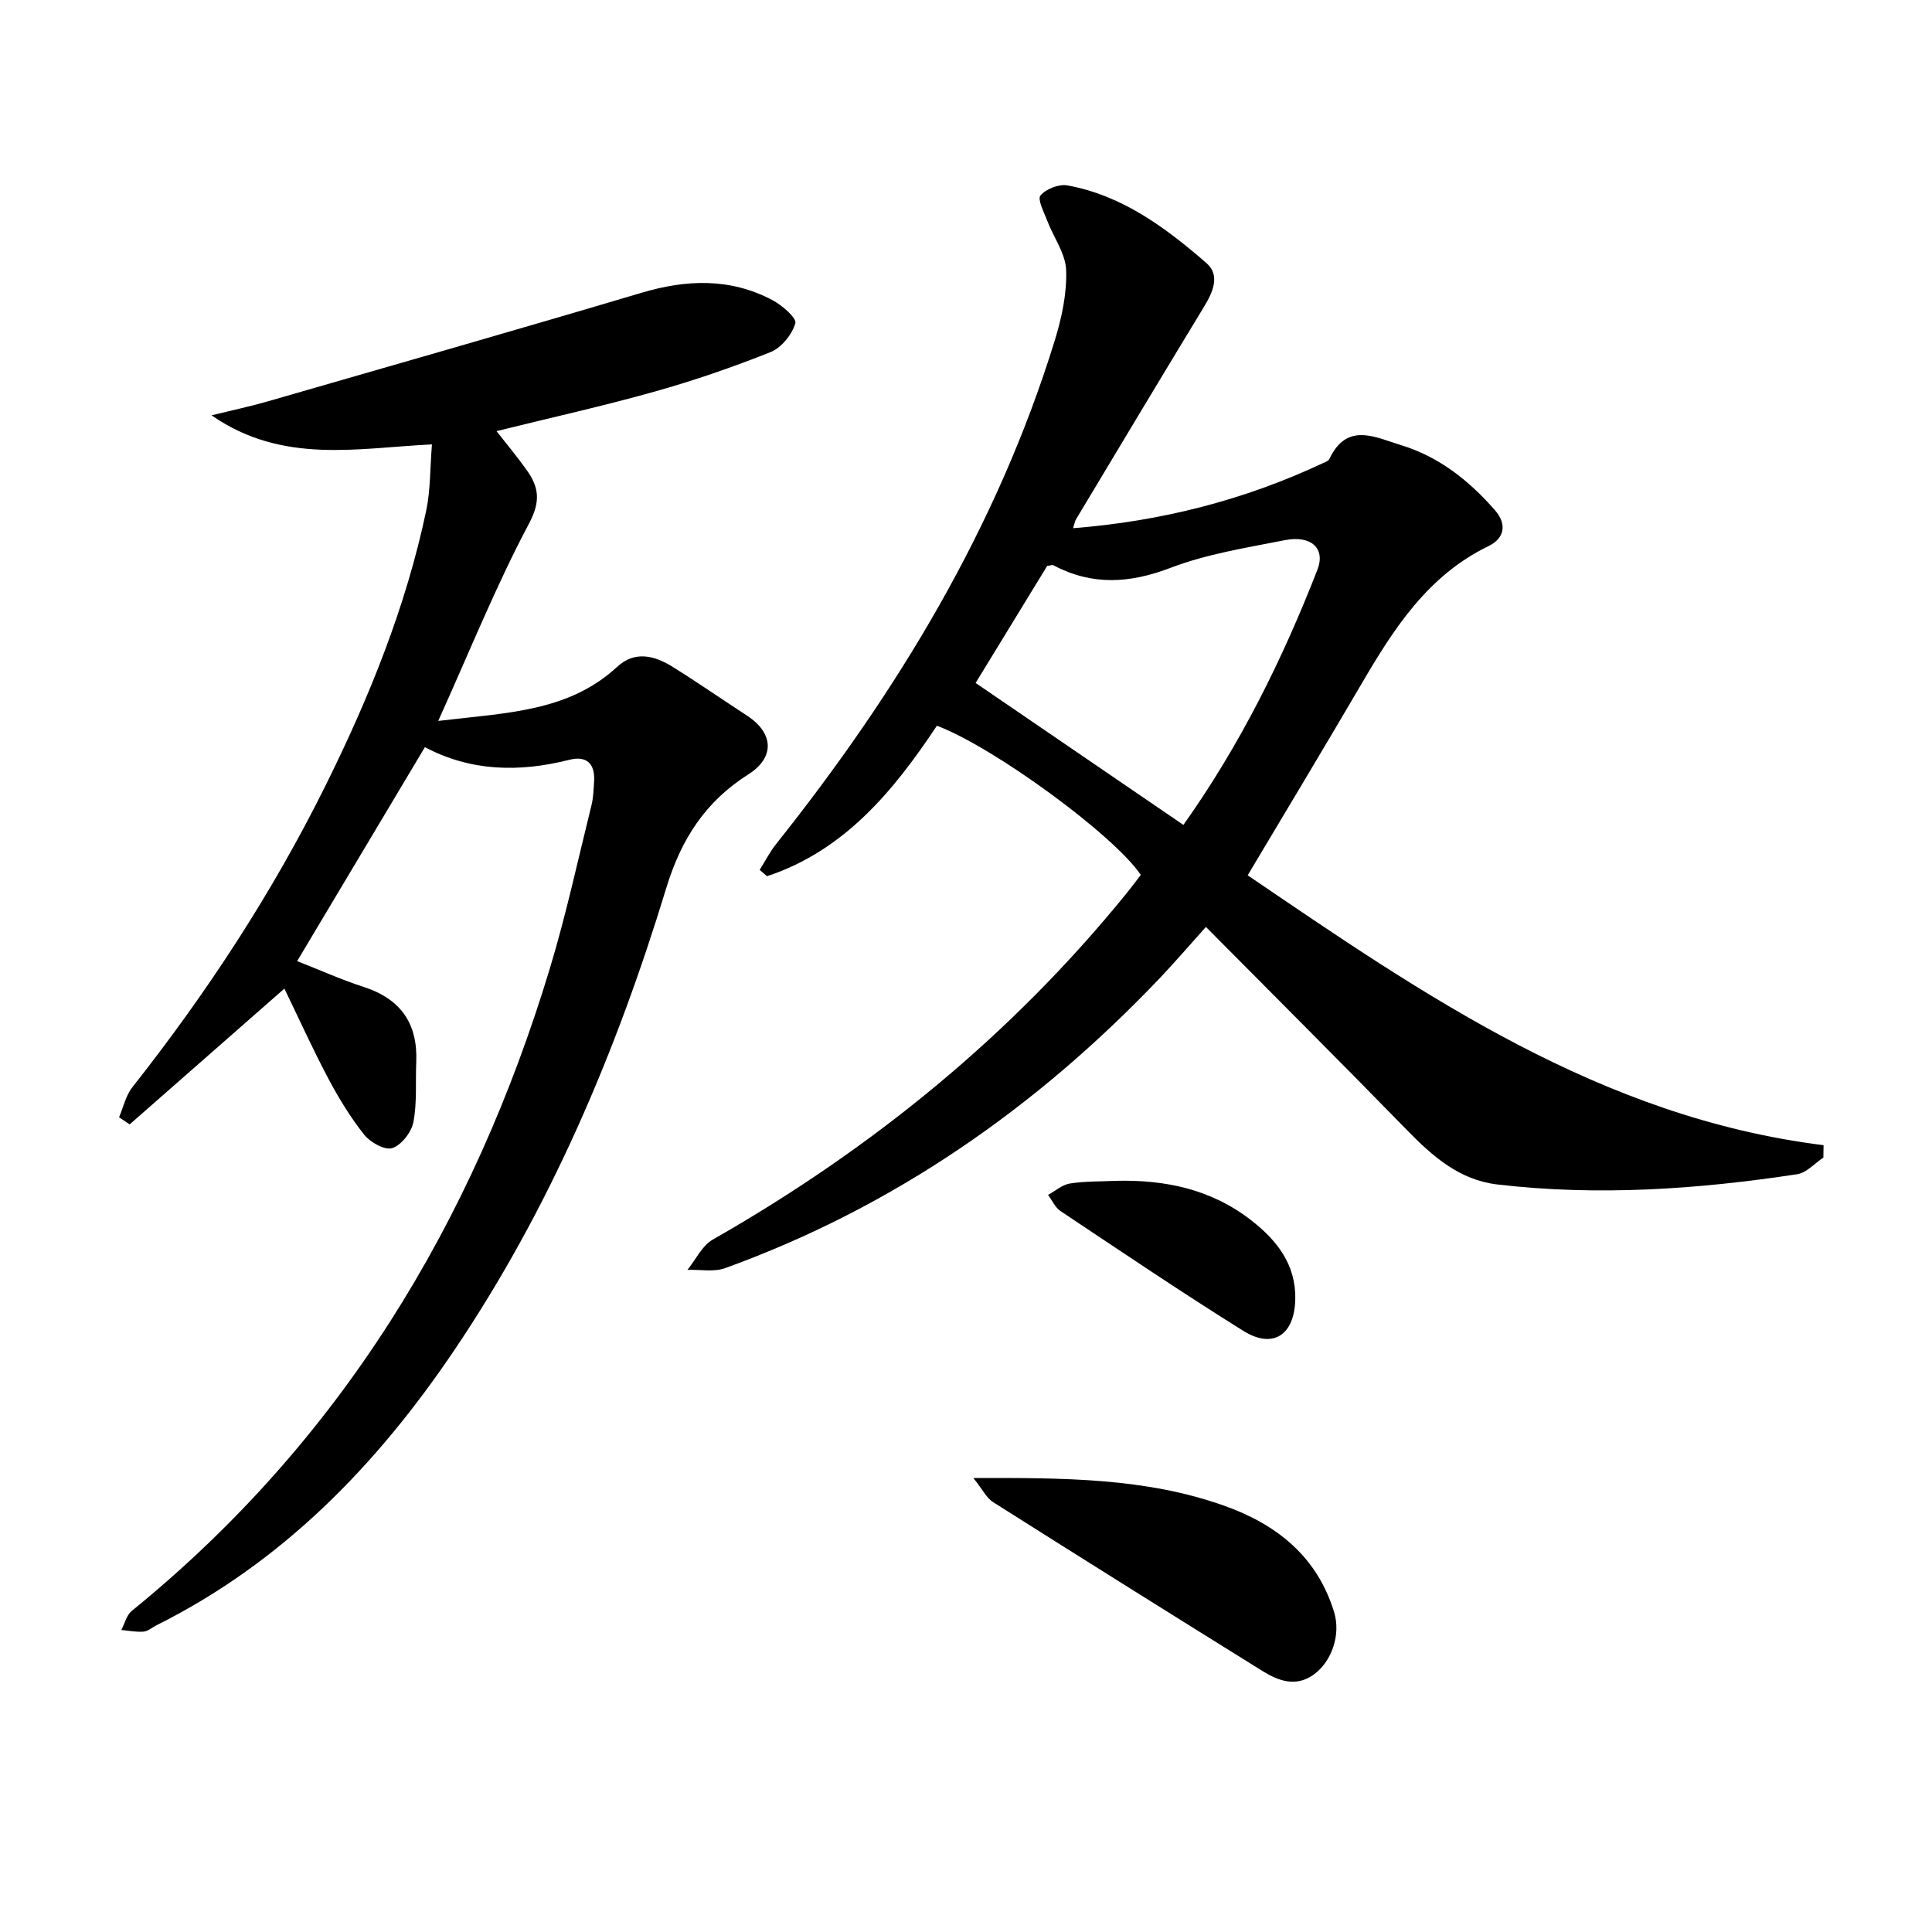
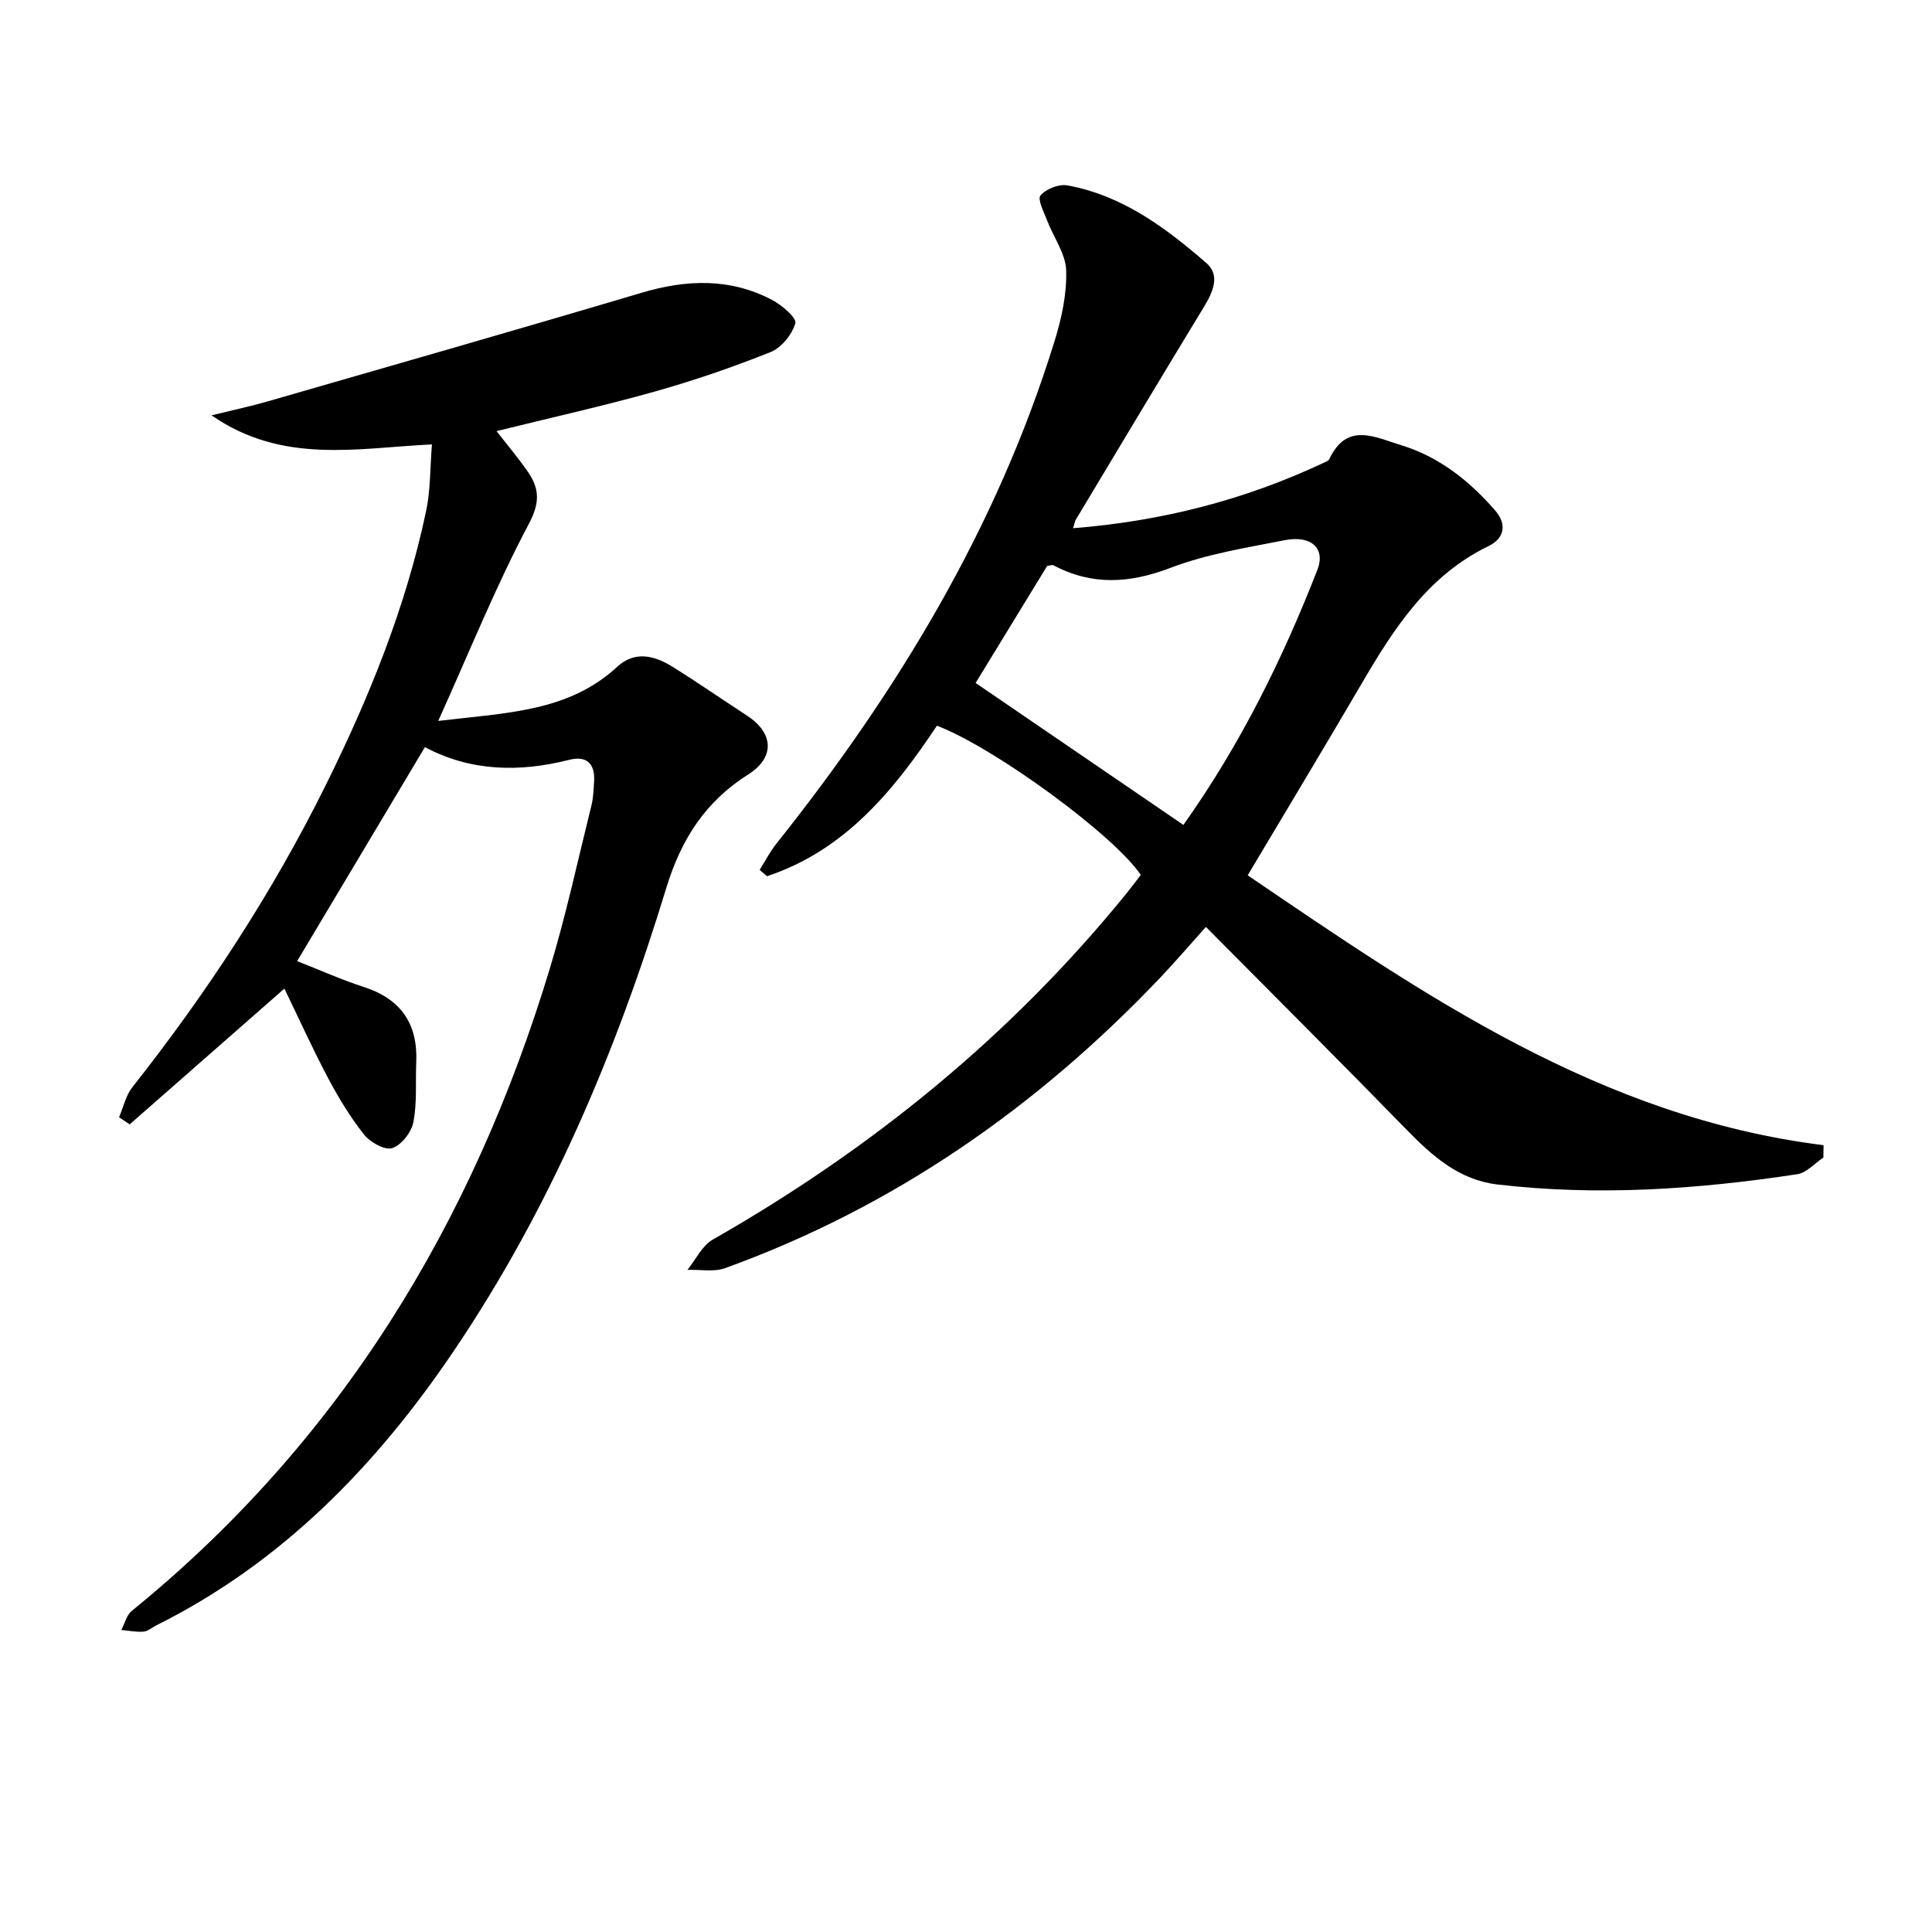
<svg xmlns="http://www.w3.org/2000/svg" enable-background="new 0 0 400 400" viewBox="0 0 400 400">
  <path d="m377.51 239.66c-1.8 1.19-3.48 3.16-5.42 3.45-20.6 3.13-41.3 4.56-62.09 2.12-7.89-.93-13.45-5.87-18.78-11.34-13.59-13.94-27.38-27.69-41.55-41.98-3.38 3.76-6.35 7.23-9.49 10.54-25.49 26.8-55.12 47.46-90.04 60.1-2.34.85-5.2.27-7.81.36 1.72-2.12 3.02-5 5.23-6.26 32.88-18.75 61.76-42.22 85.66-71.67 1.04-1.28 2.02-2.61 2.97-3.84-5.6-8.29-30.34-26.39-42.21-30.89-8.99 13.51-19.13 25.85-35.18 31.16-.51-.44-1.01-.87-1.52-1.31 1.14-1.81 2.13-3.75 3.45-5.41 25.06-31.47 45.67-65.42 57.62-104.11 1.45-4.69 2.54-9.74 2.39-14.58-.11-3.48-2.61-6.86-3.93-10.32-.67-1.75-2.06-4.42-1.39-5.21 1.14-1.35 3.8-2.4 5.55-2.09 11.37 2.06 20.37 8.76 28.81 16.09 2.92 2.54 1.33 6.03-.53 9.09-8.89 14.63-17.68 29.31-26.49 43.99-.23.39-.29.88-.59 1.81 18.31-1.45 35.48-5.83 51.81-13.51.45-.21 1.06-.42 1.24-.8 3.65-7.76 9.5-4.52 14.87-2.88 7.88 2.4 14.1 7.37 19.43 13.47 2.54 2.91 1.96 5.83-1.35 7.43-12.55 6.08-19.59 17.07-26.28 28.51-7.64 13.06-15.45 26.01-23.57 39.64 36.46 24.8 73.05 50.12 119.23 55.88-.01.85-.03 1.7-.04 2.56zm-132.5-68.87c11.81-16.64 20.53-34.34 27.74-52.81 1.73-4.43-1.26-7.22-6.76-6.14-7.96 1.57-16.12 2.85-23.63 5.72-8.48 3.24-16.27 3.72-24.29-.54-.23-.12-.63.07-1.27.16-5.08 8.31-10.26 16.78-14.81 24.22 14.38 9.83 28.47 19.45 43.02 29.39z" />
  <path d="m87.97 154.69c-8.84 14.8-17.5 29.31-26.45 44.3 4.58 1.79 9.1 3.83 13.79 5.35 7.7 2.49 11.22 7.63 10.87 15.61-.18 4.14.19 8.38-.6 12.4-.41 2.08-2.47 4.73-4.36 5.35-1.53.5-4.55-1.17-5.81-2.76-2.87-3.61-5.31-7.63-7.48-11.72-3.25-6.15-6.12-12.5-9.05-18.54-10.74 9.42-21.38 18.76-32.03 28.11-.73-.49-1.47-.98-2.2-1.47.9-2.09 1.39-4.51 2.76-6.23 15.41-19.53 28.98-40.23 40.03-62.53 9.01-18.19 16.62-36.94 20.81-56.89.88-4.18.77-8.58 1.18-13.66-15.29.72-30.91 4.21-45.63-6.02 4.43-1.09 8.05-1.86 11.6-2.88 25.82-7.45 51.65-14.83 77.41-22.49 9.32-2.77 18.33-3.1 27.05 1.48 2.02 1.06 5.12 3.74 4.81 4.82-.68 2.34-2.88 5.07-5.12 5.97-7.85 3.14-15.89 5.9-24.03 8.19-10.67 3-21.5 5.4-32.72 8.18 2.1 2.69 4.28 5.29 6.24 8.05 2.53 3.55 2.95 6.44.48 11.1-6.81 12.82-12.25 26.37-18.79 40.85 14.23-1.7 26.96-1.88 37.06-11.21 3.66-3.38 7.74-2.32 11.47.01 5.21 3.25 10.26 6.75 15.41 10.11 5.54 3.62 5.79 8.66.26 12.16-8.87 5.61-13.9 13.39-16.99 23.54-10.31 33.84-24.02 66.25-43.92 95.73-16.06 23.79-35.59 43.91-61.65 56.91-.89.44-1.74 1.23-2.65 1.3-1.52.12-3.07-.2-4.6-.34.7-1.33 1.08-3.07 2.15-3.94 43.14-35.06 70.63-80.32 86.57-133.02 3.36-11.1 5.81-22.48 8.61-33.75.4-1.59.44-3.29.55-4.94.24-3.72-1.55-5.43-5.17-4.5-10.34 2.61-20.38 2.4-29.86-2.63z" />
-   <path d="m201.53 306.01c18.76-.05 35.7-.05 51.98 5.75 10.86 3.87 19.2 10.54 22.7 22 1.44 4.69-.5 10.23-4.16 12.9-3.73 2.72-7.35 1.36-10.69-.71-18.63-11.58-37.22-23.22-55.75-34.95-1.33-.83-2.11-2.52-4.08-4.99z" />
-   <path d="m230.97 244.48c10.27-.27 19.86 1.74 28.13 8.21 5.3 4.14 9.23 9.13 9.07 16.33-.16 7.39-4.61 10.36-10.77 6.51-12.79-7.98-25.29-16.43-37.83-24.79-1.11-.74-1.73-2.22-2.58-3.35 1.51-.82 2.94-2.11 4.54-2.36 3.09-.49 6.28-.4 9.44-.55z" />
</svg>